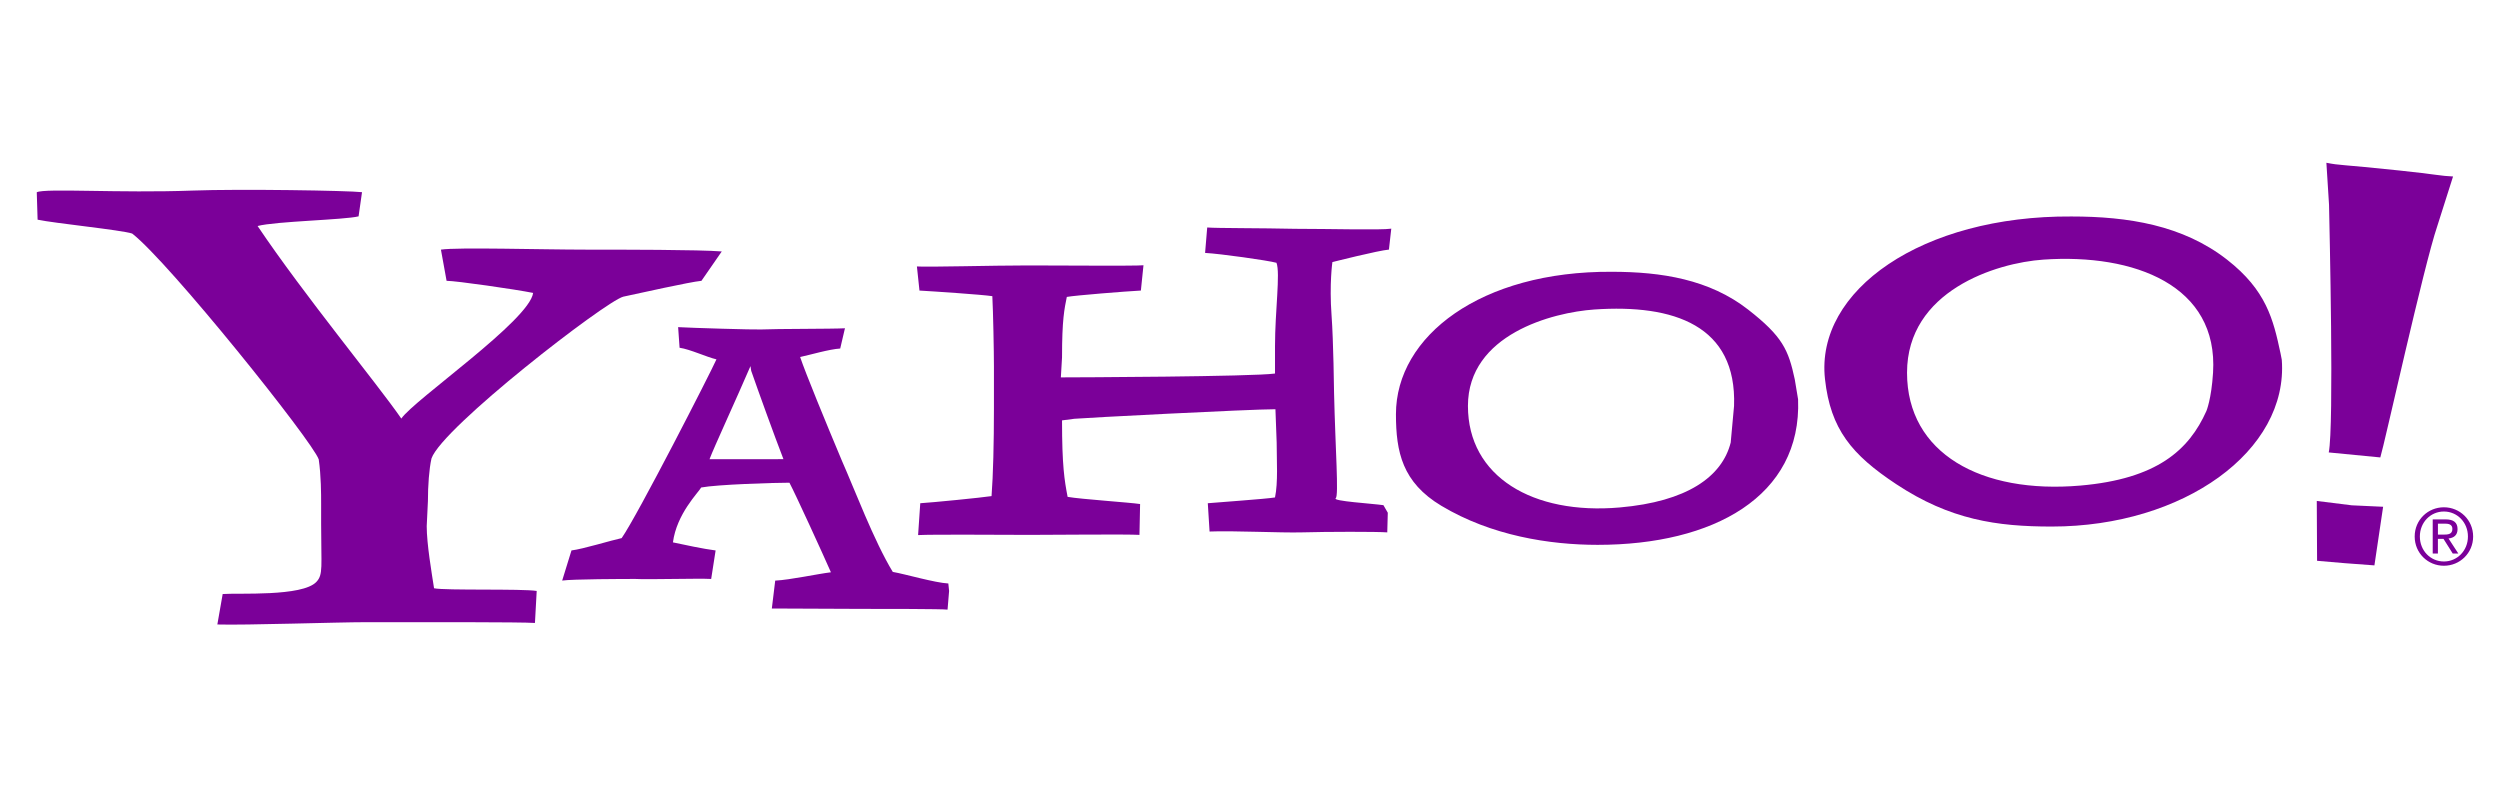
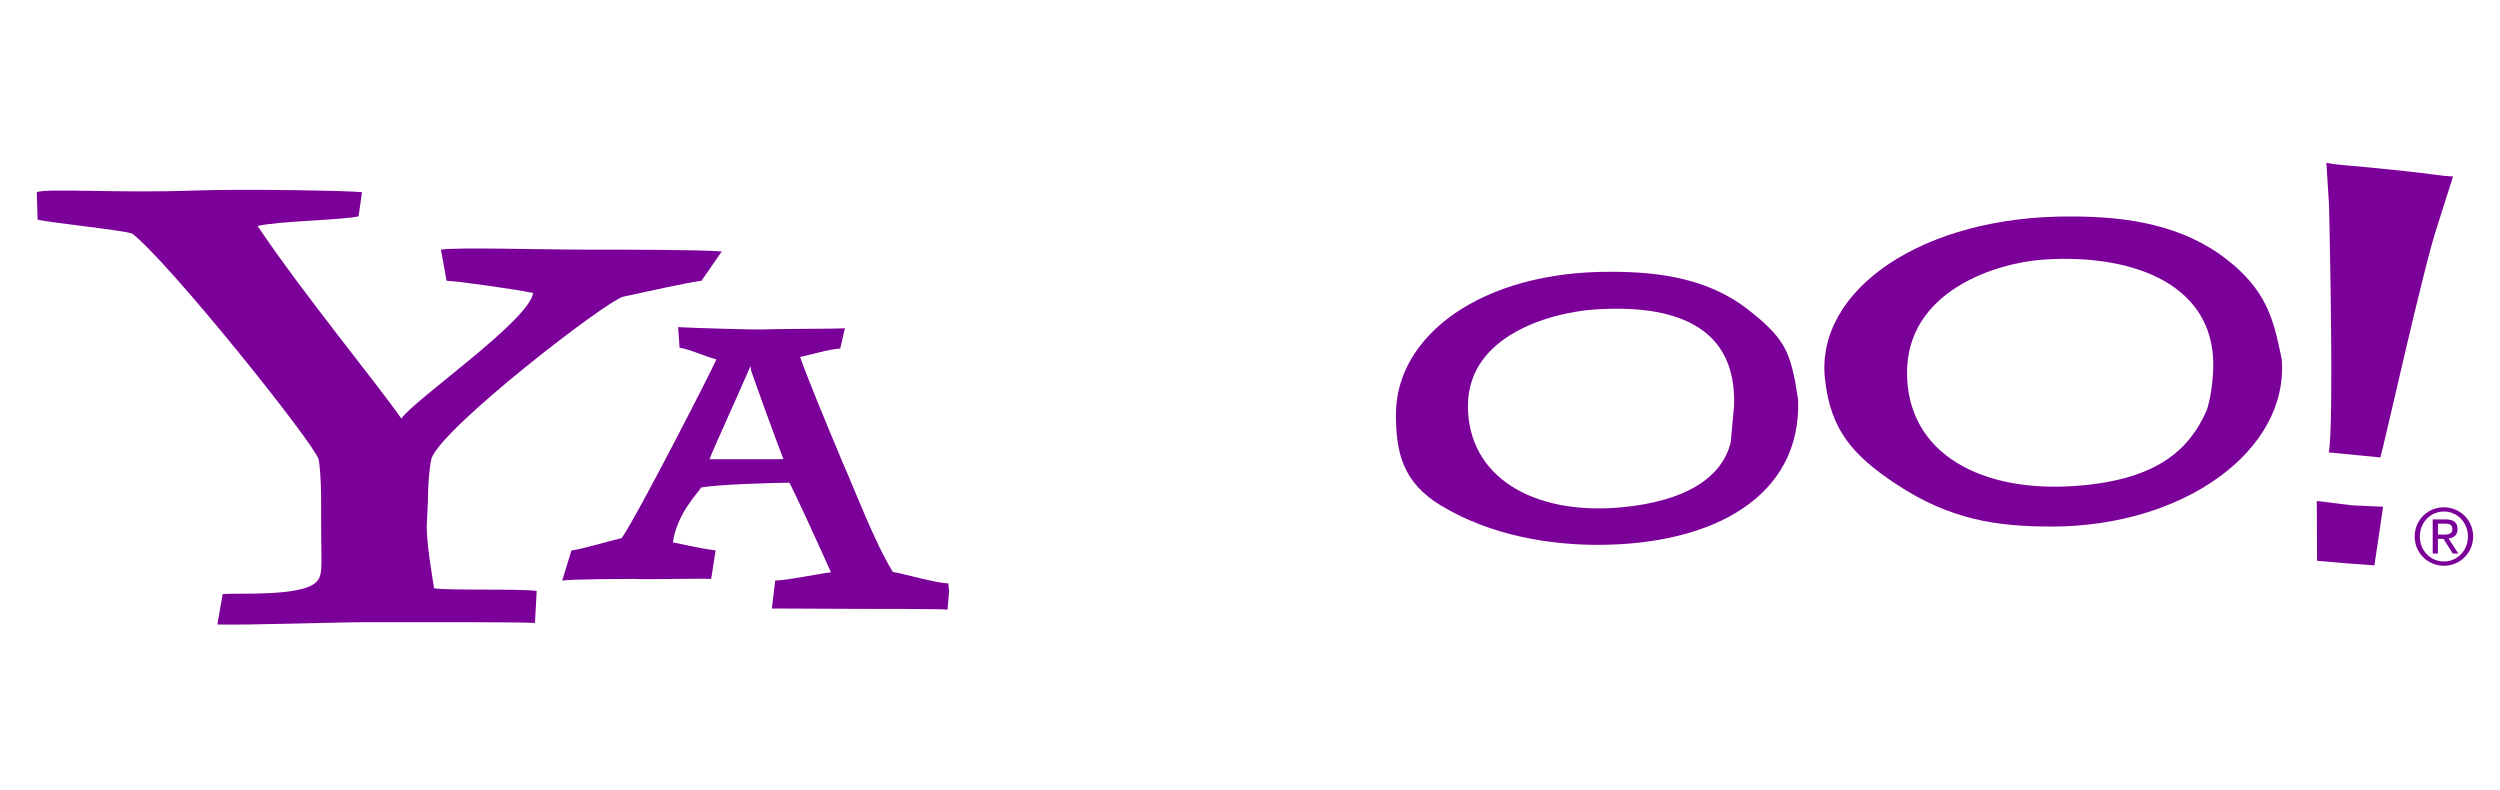
<svg xmlns="http://www.w3.org/2000/svg" version="1.1" id="Layer_1" x="0px" y="0px" width="150px" height="47.387px" viewBox="0 0 150 47.387" enable-background="new 0 0 150 47.387" xml:space="preserve">
  <rect x="0.296" y="0.122" display="none" fill="#00AEEF" width="150" height="47" />
  <g>
    <path id="path2217" fill="#7B0099" d="M42.087,16.849c-0.715,0.071-3.693,0.738-4.693,0.952   c-1.072,0.285-10.862,7.849-11.505,9.706c-0.143,0.643-0.214,1.632-0.214,2.561l-0.072,1.501c0,1.071,0.298,2.798,0.44,3.727   c0.644,0.143,5.302,0.018,6.159,0.161l-0.105,1.921c-0.838-0.061-6.753-0.047-10.132-0.047c-1.715,0-7.23,0.189-8.924,0.138   l0.32-1.827c0.929-0.072,4.776,0.166,5.621-0.727c0.42-0.443,0.286-0.918,0.286-3.49v-1.214c0-0.572,0-1.644-0.143-2.645   c-0.357-1.072-8.98-11.839-11.195-13.553c-0.644-0.214-4.674-0.617-5.674-0.832l-0.05-1.646c0.499-0.25,4.981,0.061,9.33-0.1   c2.859-0.106,9.381,0,10.185,0.096l-0.206,1.45c-0.857,0.215-4.987,0.294-6.059,0.58c2.787,4.145,7.194,9.48,8.623,11.553   c0.786-1.143,7.695-5.896,7.909-7.539c-1.072-0.215-4.621-0.726-5.193-0.726l-0.339-1.871c0.973-0.152,6.089,0,8.632,0   c2.195,0,6.885,0,8.218,0.109L42.087,16.849" />
    <path id="path2219" fill="#7B0099" d="M45.073,22.251l-0.045-0.284c-0.811,1.892-2.187,4.865-2.457,5.585l4.436-0.002   C46.466,26.154,45.479,23.422,45.073,22.251 M56.853,36.578c-0.315-0.046-3.895-0.045-5.201-0.045   c-0.766,0-4.666-0.023-5.342-0.023l0.203-1.673c0.902-0.045,2.577-0.41,3.343-0.5c-0.495-1.125-2.13-4.7-2.49-5.375   c-0.946,0-4.348,0.107-5.294,0.287c-0.18,0.315-1.471,1.582-1.696,3.293c0.631,0.135,1.84,0.395,2.561,0.485l-0.266,1.71   c-0.765-0.045-3.819,0.045-4.54,0c-0.676,0-3.814,0.007-4.4,0.097l0.558-1.808c0.72-0.09,2.381-0.606,3.011-0.74   c0.946-1.351,5.327-9.913,5.687-10.725c-0.586-0.135-1.581-0.606-2.212-0.696l-0.087-1.237c0.766,0.046,4.572,0.16,4.976,0.14   c0.906-0.044,4.267-0.028,5.033-0.072l-0.284,1.215c-0.675,0.044-1.774,0.374-2.405,0.509c0.315,0.946,1.57,3.995,2.516,6.247   c0.721,1.622,1.917,4.8,3.043,6.647c0.765,0.135,2.522,0.651,3.333,0.695l0.046,0.451L56.853,36.578z" />
-     <path id="path2221" fill="#7B0099" d="M83.236,31.943c-0.621-0.048-3.61-0.044-5.138,0c-1.226,0.035-4.138-0.111-5.524-0.051   l-0.106-1.698c0.478-0.048,3.46-0.251,4.032-0.347c0.191-0.907,0.1-2.195,0.1-3.293l-0.074-2c-1.529,0-11.636,0.526-12.066,0.573   l-0.738,0.096c0,2.724,0.143,3.585,0.335,4.589c0.813,0.142,3.728,0.334,4.349,0.43l-0.038,1.851c-0.717-0.048-5.2,0-6.587,0   c-1.672,0-5.739-0.036-6.695,0.012l0.13-1.911c0.765-0.048,3.655-0.333,4.277-0.428c0.096-1.244,0.143-3.202,0.143-5.257v-2.533   c0-0.86-0.048-3.345-0.096-4.206c-0.621-0.094-3.512-0.288-4.372-0.336l-0.153-1.447c0.573,0.049,4.564-0.061,6.666-0.061   c1.96,0,6.402,0.039,6.928-0.01l-0.156,1.517c-0.908,0.048-3.919,0.287-4.444,0.382c-0.144,0.718-0.287,1.339-0.287,3.632   l-0.07,1.196c0.86,0,11.521-0.042,12.849-0.231v-1.647c0-2.102,0.326-4.376,0.088-4.998c-0.526-0.143-3.374-0.544-4.283-0.592   l0.127-1.526c0.574,0.048,3.259,0.032,5.265,0.08c2.103,0,5.158,0.086,5.779-0.009l-0.141,1.256   c-0.621,0.048-3.392,0.749-3.392,0.749s-0.189,1.309-0.05,3.193c0.115,1.564,0.15,4.64,0.15,4.64   c0.079,3.425,0.291,6.193,0.1,6.337c-0.23,0.171,2.194,0.319,2.862,0.415l0.262,0.454L83.236,31.943" />
    <path id="path2223" fill="#7B0099" d="M104.043,24.358c0.173-4.83-3.607-6.116-8.383-5.788c-2.499,0.172-7.584,1.493-7.584,5.788   c0,4.245,3.901,6.544,9.105,6.09c4.028-0.35,6.142-1.834,6.661-3.895L104.043,24.358 M107.885,23.959   c0.227,5.837-5.103,8.732-12.025,8.732c-2.881,0-6.387-0.549-9.381-2.345c-2.335-1.402-2.722-3.219-2.722-5.493   c0-4.7,5.117-8.596,12.95-8.546c2.981,0,5.855,0.455,8.178,2.266c2.073,1.617,2.423,2.419,2.801,4.188L107.885,23.959z" />
    <path id="path2225" fill="#7B0099" d="M140.683,33.79l-1.658-0.142l-0.018-3.591l2.099,0.262l1.881,0.087l-0.522,3.517   L140.683,33.79 M142.819,27.446l-3.094-0.3c0.325-1.565,0.042-13.576,0.017-14.857l-0.159-2.523   c0.862,0.17,0.731,0.081,4.369,0.463c2.213,0.232,2.502,0.332,3.231,0.36l-0.951,2.992   C145.42,15.974,143.069,26.647,142.819,27.446z" />
    <path id="path2227" fill="#7B0099" d="M132.783,22.363c0.329-5.248-4.727-7.16-10.178-6.786c-2.853,0.195-8.183,1.882-8.183,6.786   c0,4.845,4.461,7.288,10.404,6.771c4.597-0.401,6.511-2.13,7.559-4.475C132.384,24.658,132.684,23.959,132.783,22.363    M136.907,21.588c0.408,5.465-5.899,10.005-13.804,10.005c-3.288,0-6.087-0.399-9.33-2.544c-2.667-1.765-3.942-3.294-4.274-6.304   c-0.59-5.332,5.841-9.814,14.783-9.756c3.404,0,6.684,0.518,9.337,2.587c2.365,1.845,2.779,3.595,3.211,5.616L136.907,21.588z" />
    <path id="path2229" fill="#7B0099" d="M146.276,32.077h0.32c0.278,0,0.547-0.014,0.547-0.343c0-0.283-0.246-0.316-0.457-0.316   h-0.41V32.077 M145.965,31.163h0.772c0.485,0,0.716,0.193,0.716,0.585c0,0.372-0.235,0.528-0.542,0.56l0.589,0.905h-0.335   l-0.556-0.882h-0.335v0.882h-0.311V31.163L145.965,31.163z M146.634,33.689c0.801,0,1.442-0.651,1.442-1.499   s-0.641-1.499-1.442-1.499c-0.806,0-1.442,0.651-1.442,1.499S145.828,33.689,146.634,33.689z M146.634,30.437   c0.952,0,1.754,0.754,1.754,1.754c0,0.999-0.801,1.754-1.754,1.754c-0.956,0-1.753-0.754-1.753-1.754   C144.881,31.191,145.677,30.437,146.634,30.437z" />
  </g>
</svg>